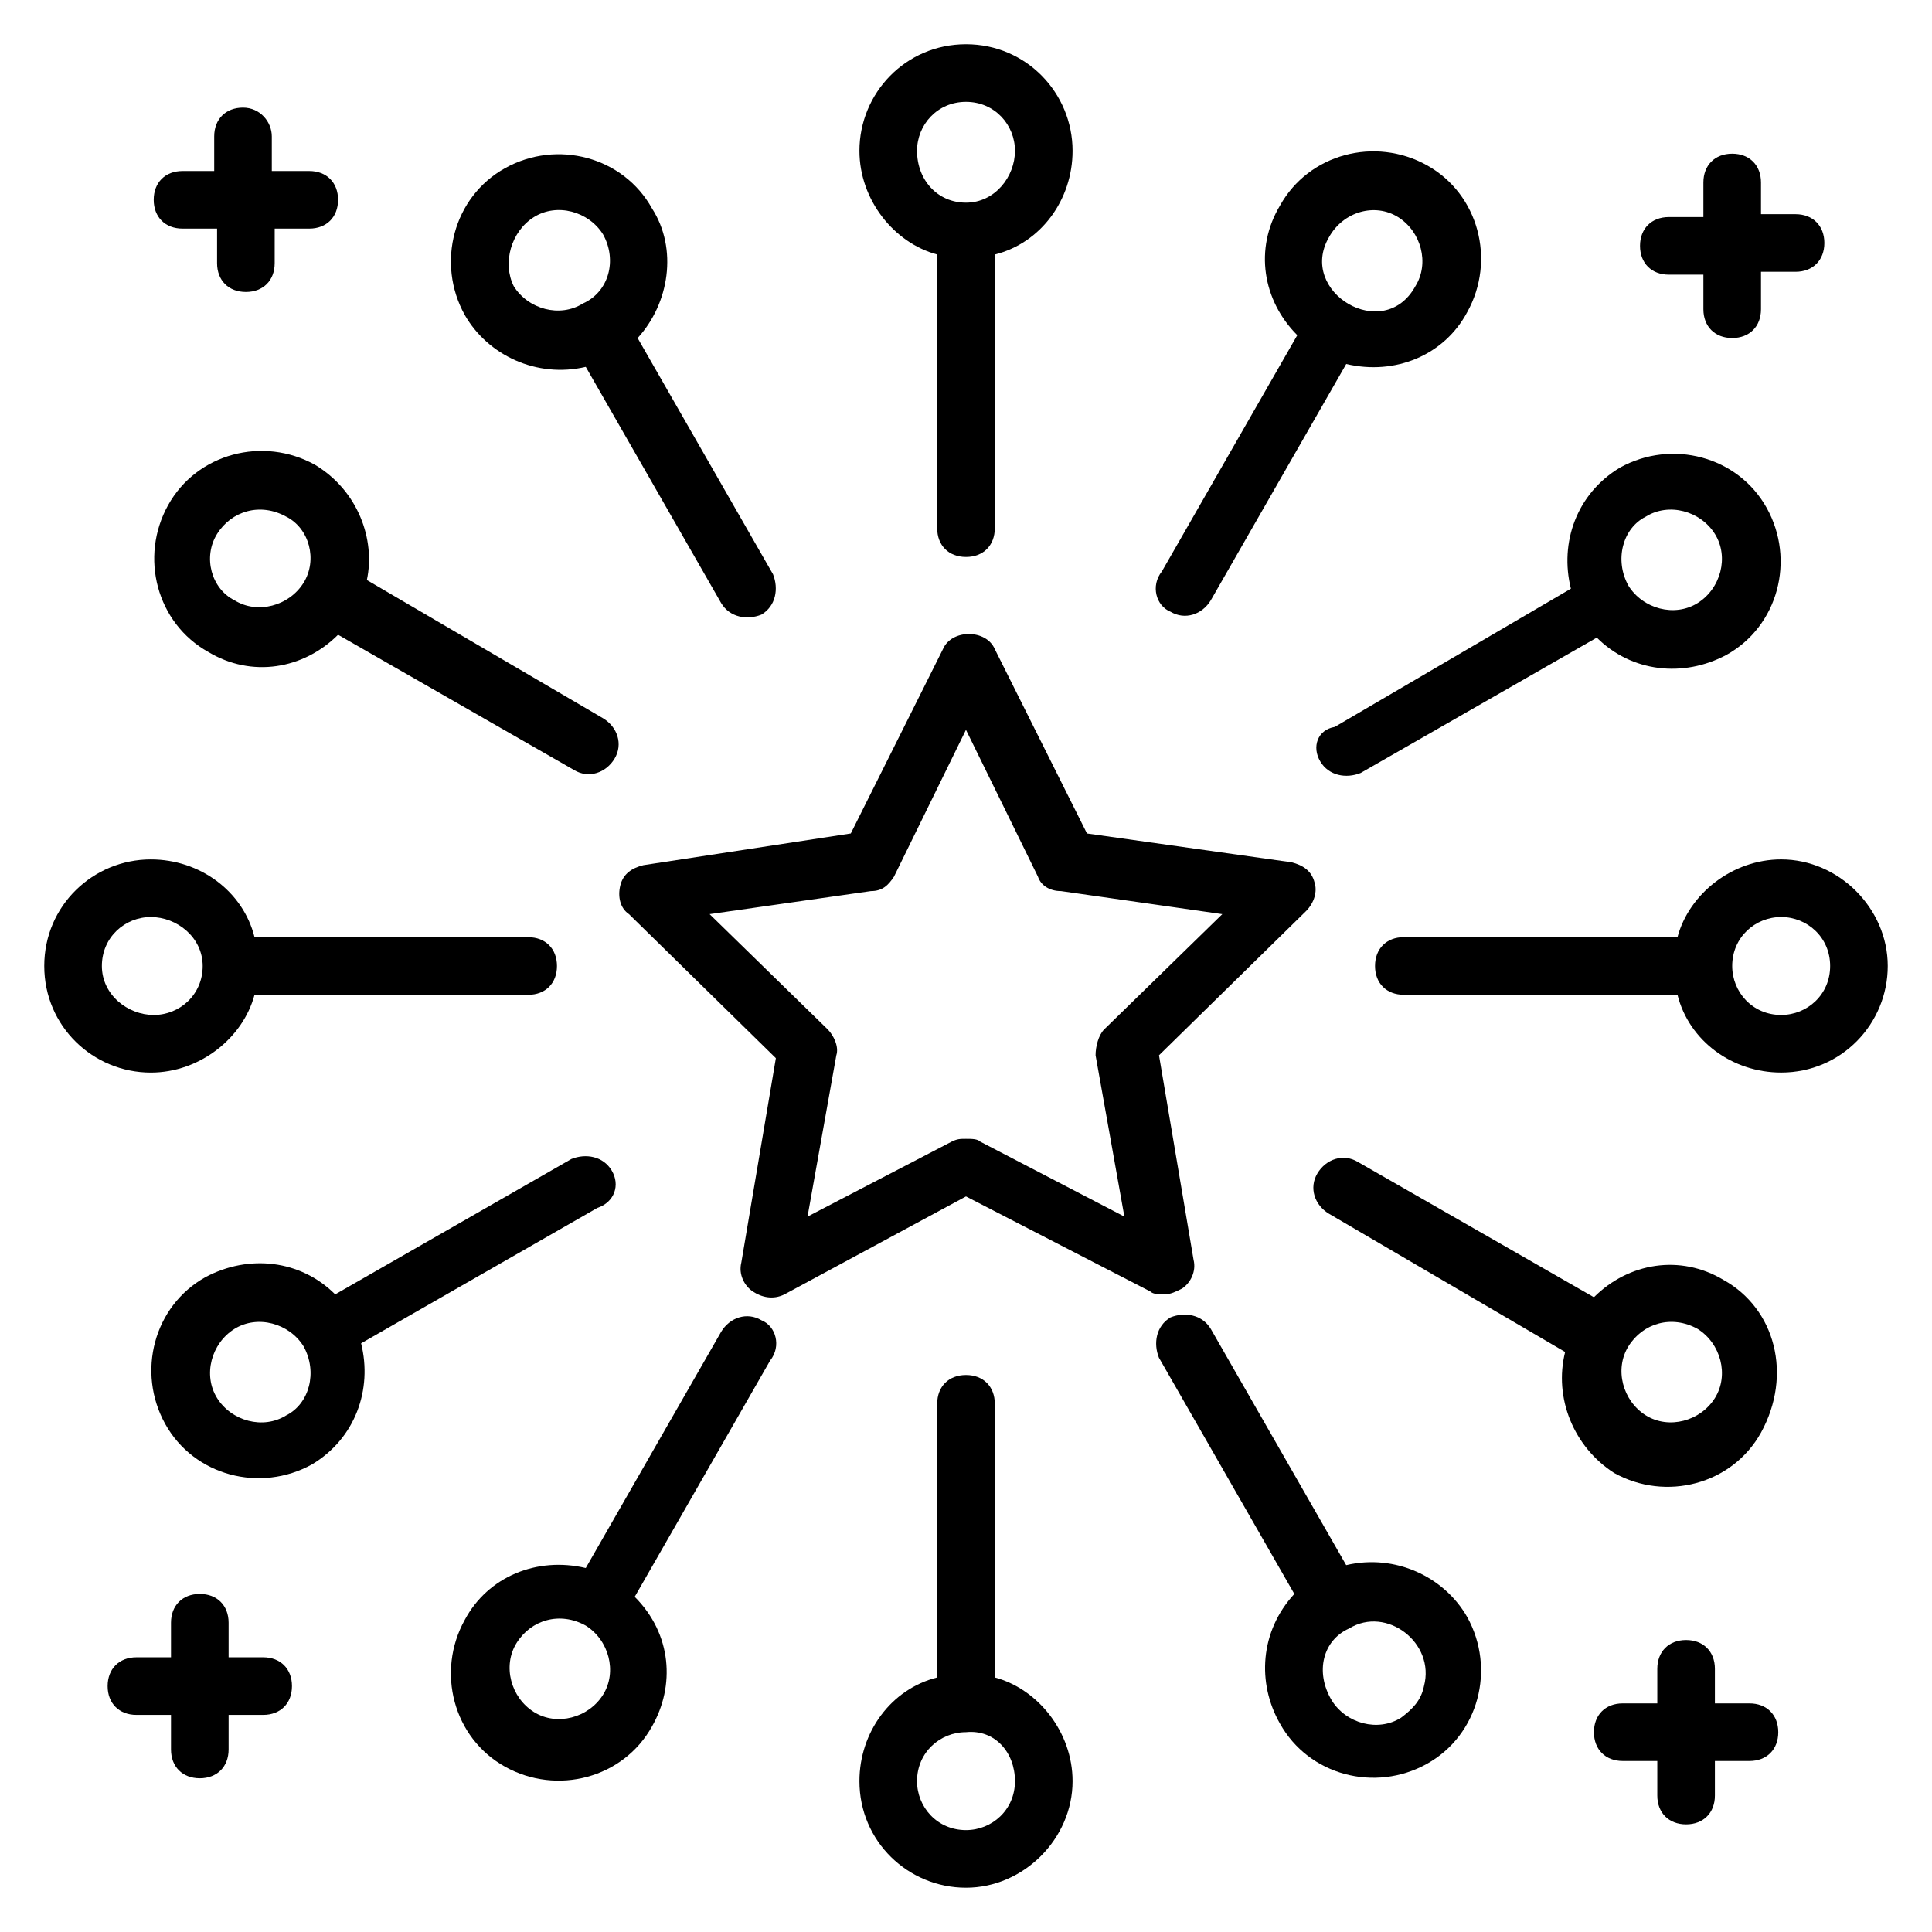
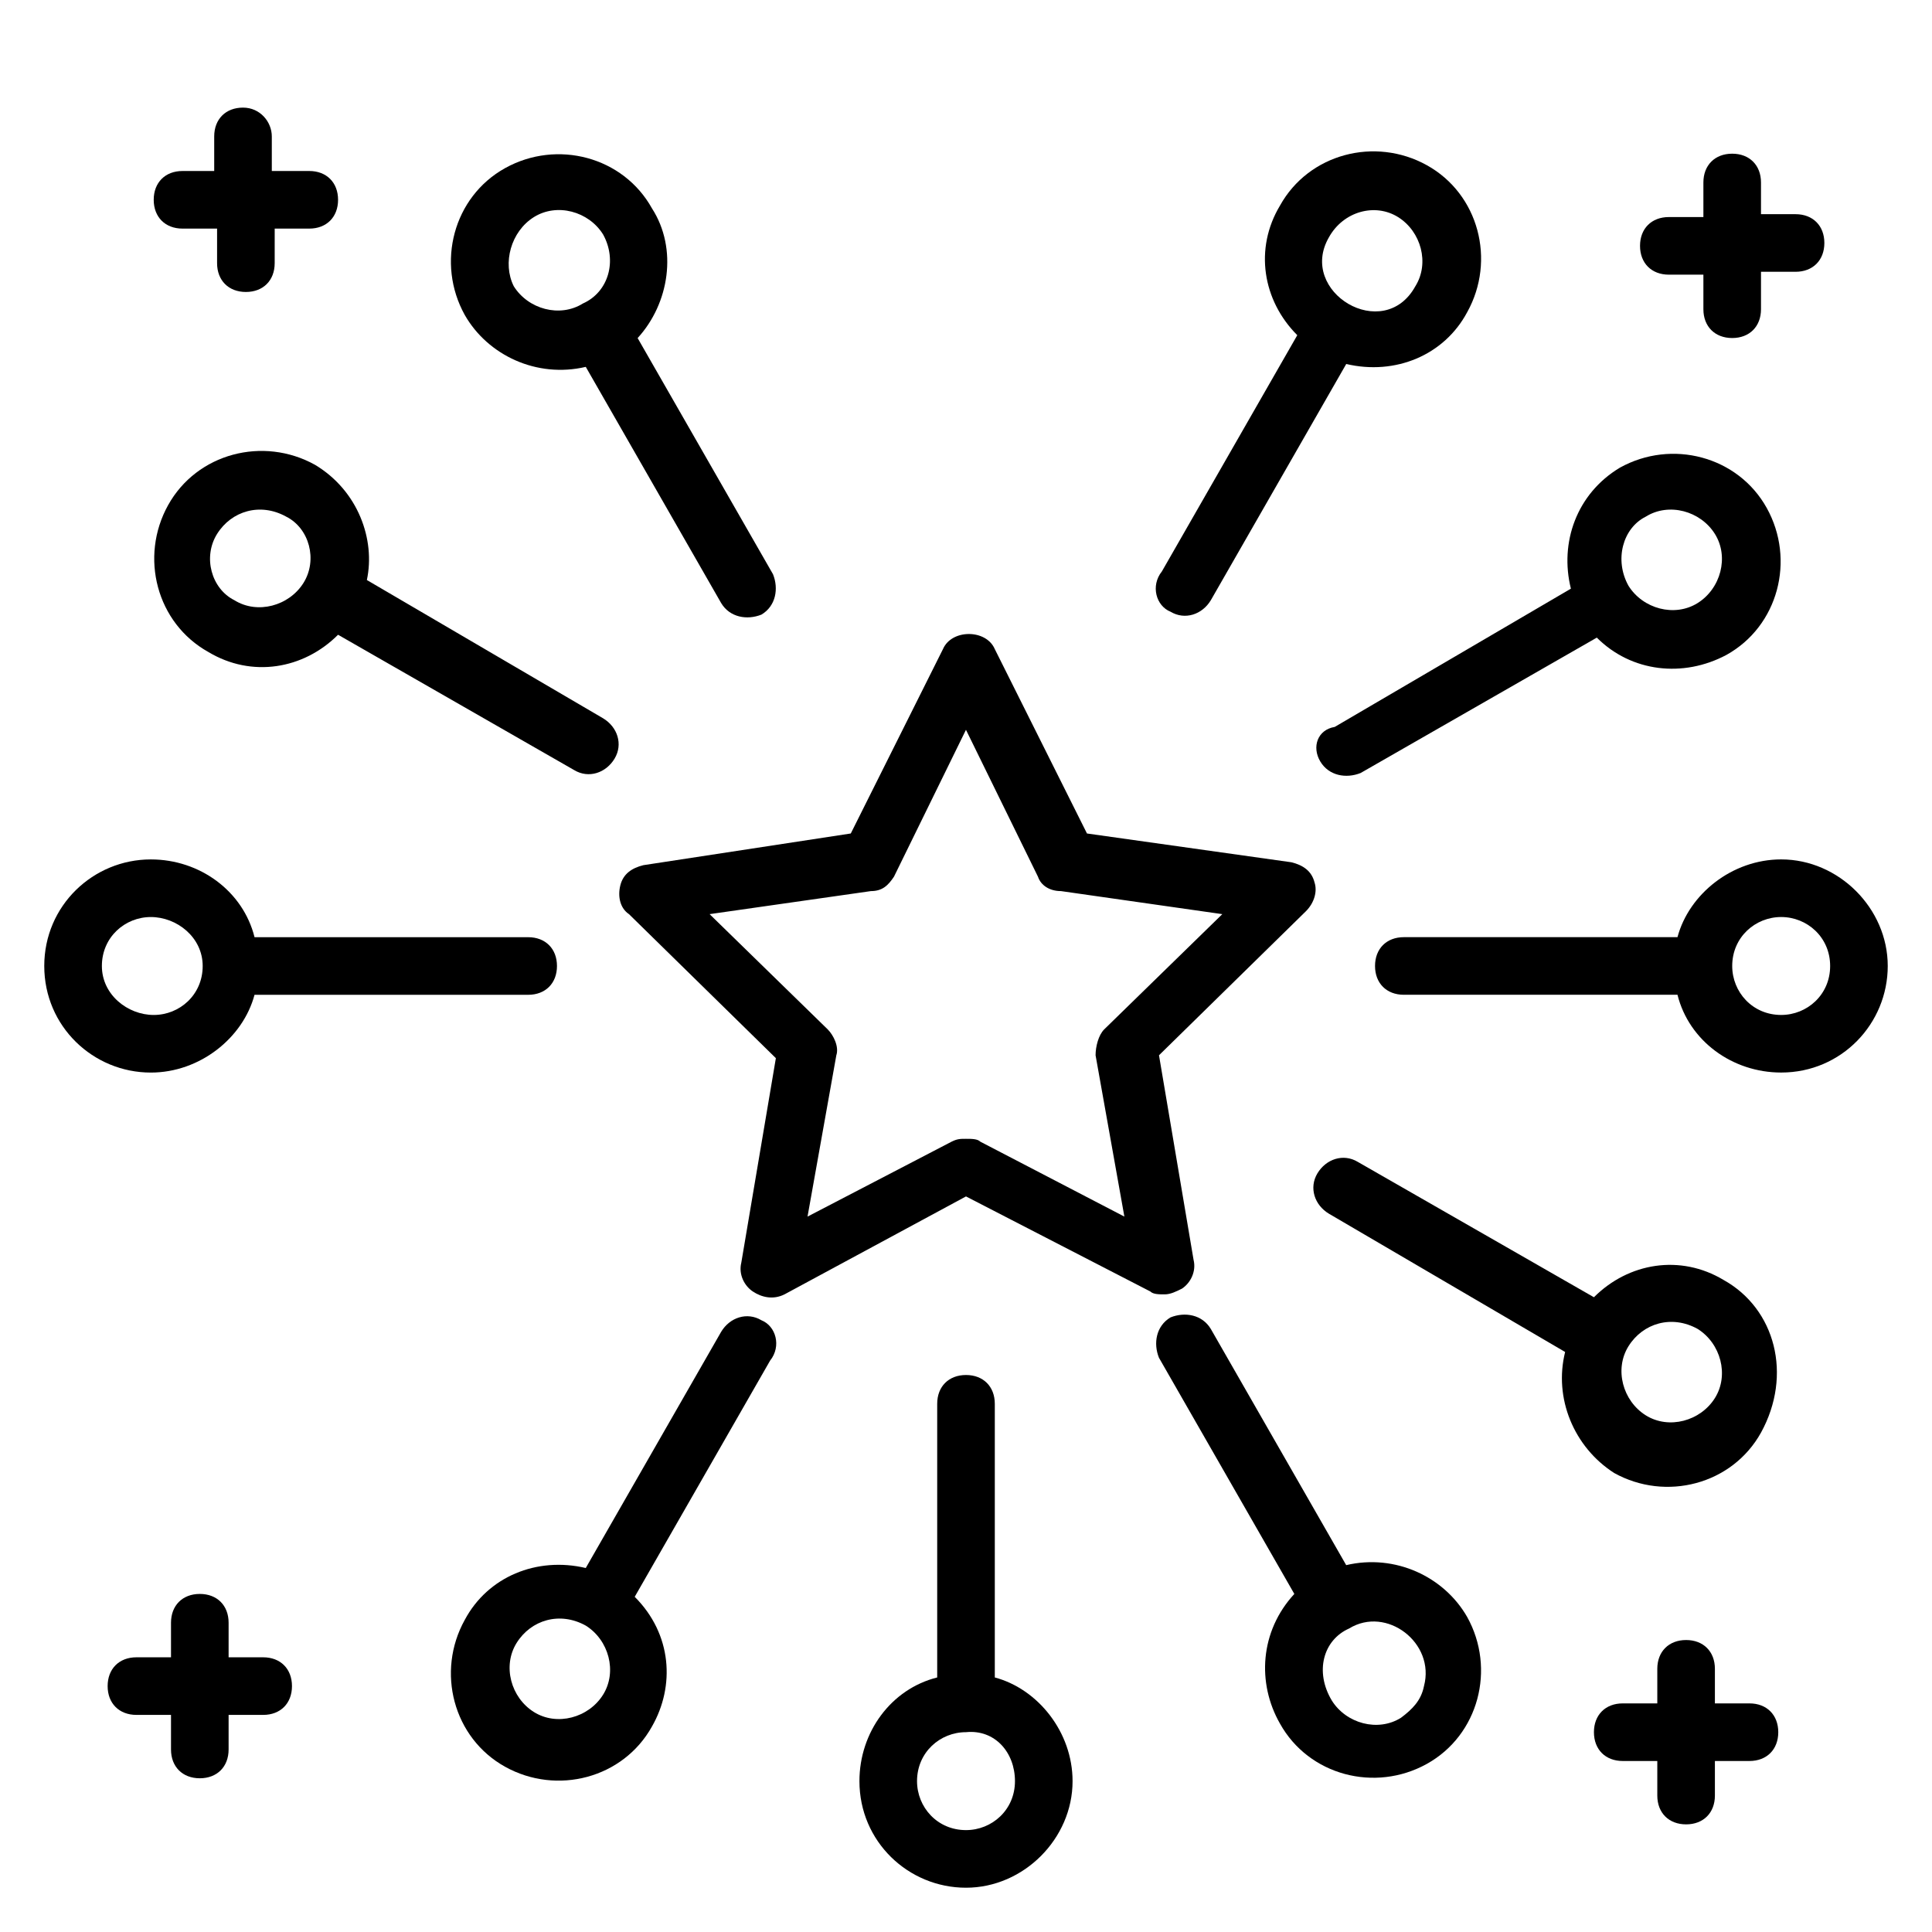
<svg xmlns="http://www.w3.org/2000/svg" fill="#000000" width="800px" height="800px" version="1.1" viewBox="144 144 512 512">
  <g>
    <path d="m314.5 373.28c-3.055 0.762-5.344 2.289-6.106 5.344-0.762 3.055 0 6.106 2.289 7.633l38.93 38.168-9.16 54.199c-0.762 3.055 0.762 6.106 3.055 7.633 2.289 1.527 5.344 2.289 8.398 0.762l48.09-25.953 48.855 25.191c0.762 0.762 2.289 0.762 3.816 0.762s3.055-0.762 4.582-1.527c2.289-1.527 3.816-4.582 3.055-7.633l-9.16-54.199 38.93-38.168c2.289-2.289 3.055-5.344 2.289-7.633-0.762-3.055-3.055-4.582-6.106-5.344l-54.199-7.633-24.426-48.855c-2.289-5.344-11.449-5.344-13.742 0l-24.426 48.855zm66.41 3.055 19.082-38.93 19.082 38.93c0.762 2.289 3.055 3.816 6.106 3.816l42.746 6.106-31.297 30.535c-1.527 1.527-2.289 4.582-2.289 6.871l7.633 42.746-38.168-19.848c-0.762-0.762-2.289-0.762-3.816-0.762-1.527 0-2.289 0-3.816 0.762l-38.168 19.848 7.633-42.746c0.762-2.289-0.762-5.344-2.289-6.871l-31.297-30.535 42.746-6.106c3.062 0 4.586-1.527 6.113-3.816z" />
    <path d="m616.03 371.75c-12.977 0-24.426 9.16-27.48 20.609h-72.52c-4.582 0-7.633 3.055-7.633 7.633 0 4.582 3.055 7.633 7.633 7.633h72.52c3.055 12.215 14.504 20.609 27.48 20.609 16.031 0 28.242-12.977 28.242-28.242s-12.977-28.242-28.242-28.242zm0 41.223c-7.633 0-12.977-6.106-12.977-12.977 0-7.633 6.106-12.977 12.977-12.977 6.867 0 12.977 5.34 12.977 12.977 0 7.633-6.109 12.977-12.977 12.977z" />
    <path d="m493.89 345.8c2.289 3.816 6.871 4.582 10.688 3.055l62.594-35.879c9.16 9.16 22.902 10.688 34.352 4.582 13.742-7.633 18.32-25.191 10.688-38.93-7.633-13.742-25.191-18.32-38.93-10.688-11.449 6.871-16.031 19.848-12.977 32.062l-62.594 36.641c-4.586 0.758-6.109 5.34-3.82 9.156zm86.258-64.883c6.106-3.816 14.504-1.527 18.32 4.582 3.816 6.106 1.527 14.504-4.582 18.32-6.106 3.816-14.504 1.527-18.32-4.582-3.816-6.871-1.523-15.27 4.582-18.32z" />
    <path d="m454.2 306.11c3.816 2.289 8.398 0.762 10.688-3.055l35.879-62.594c12.977 3.055 25.953-2.289 32.062-13.742 7.633-13.742 3.055-31.297-10.688-38.93-13.742-7.633-31.297-3.055-38.93 10.688-6.871 11.449-4.582 25.191 4.582 34.352l-35.879 62.594c-3.059 3.82-1.531 9.16 2.285 10.688zm41.984-99.234c3.816-6.871 12.215-9.16 18.32-5.344s8.398 12.215 4.582 18.32c-8.398 15.27-31.297 1.527-22.902-12.977z" />
-     <path d="m400 291.6c4.582 0 7.633-3.055 7.633-7.633v-72.516c12.215-3.055 20.609-14.504 20.609-27.48 0-15.27-12.215-28.246-28.242-28.246-16.031 0-28.242 12.977-28.242 28.242 0 12.977 9.16 24.426 20.609 27.48v72.52c-0.004 4.582 3.051 7.633 7.633 7.633zm-12.977-107.63c0-6.871 5.34-12.977 12.977-12.977 7.633 0 12.977 6.106 12.977 12.977 0 6.867-5.344 13.738-12.977 13.738-7.637 0-12.977-6.106-12.977-13.738z" />
    <path d="m316.79 199.24c-7.633-13.742-25.191-18.32-38.93-10.688-13.742 7.633-18.32 25.191-10.688 38.93 6.106 10.688 19.082 16.793 32.062 13.742l35.879 62.594c2.289 3.816 6.871 4.582 10.688 3.055 3.816-2.289 4.582-6.871 3.055-10.688l-35.879-62.594c8.395-9.16 10.684-23.664 3.812-34.352zm-18.32 25.191c-6.106 3.816-14.504 1.527-18.32-4.582-3.055-6.106-0.762-14.504 5.344-18.32 6.106-3.816 14.504-1.527 18.32 4.582 3.816 6.867 1.527 15.266-5.344 18.32z" />
    <path d="m227.48 267.18c-13.742-7.633-31.297-3.055-38.93 10.688-7.633 13.742-3.055 31.297 10.688 38.93 11.449 6.871 25.191 4.582 34.352-4.582l62.594 35.879c3.816 2.289 8.398 0.762 10.688-3.055 2.289-3.816 0.762-8.398-3.055-10.688l-62.594-36.641c2.289-10.684-2.289-23.66-13.742-30.531zm-3.051 31.297c-3.816 6.106-12.215 8.398-18.32 4.582-6.109-3.055-8.398-11.453-4.582-17.559 3.816-6.106 11.449-8.398 18.32-4.582 6.109 3.055 8.398 11.453 4.582 17.559z" />
    <path d="m155.73 400c0 16.031 12.977 28.242 28.242 28.242 12.977 0 24.426-9.16 27.48-20.609h72.52c4.582 0 7.633-3.055 7.633-7.633 0-4.582-3.055-7.633-7.633-7.633l-72.516-0.004c-3.055-12.215-14.504-20.609-27.48-20.609-15.27 0-28.246 12.215-28.246 28.246zm41.984 0c0 7.633-6.106 12.977-12.977 12.977s-13.738-5.344-13.738-12.977 6.106-12.977 12.977-12.977c6.867 0 13.738 5.34 13.738 12.977z" />
-     <path d="m306.11 454.2c-2.289-3.816-6.871-4.582-10.688-3.055l-62.594 35.879c-9.16-9.16-22.902-10.688-34.352-4.582-13.742 7.633-18.32 25.191-10.688 38.93 7.633 13.742 25.191 18.32 38.93 10.688 11.449-6.871 16.031-19.848 12.977-32.062l62.594-35.879c4.586-1.52 6.113-6.102 3.82-9.918zm-86.258 64.887c-6.106 3.816-14.504 1.527-18.32-4.582-3.816-6.106-1.527-14.504 4.582-18.32 6.106-3.816 14.504-1.527 18.32 4.582 3.816 6.867 1.527 15.266-4.582 18.32z" />
    <path d="m345.8 493.89c-3.816-2.289-8.398-0.762-10.688 3.055l-35.879 62.594c-12.977-3.055-25.953 2.289-32.062 13.742-7.633 13.742-3.055 31.297 10.688 38.93 13.742 7.633 31.297 3.055 38.93-10.688 6.106-10.688 5.344-24.426-4.582-34.352l35.879-62.594c3.059-3.816 1.531-9.16-2.285-10.688zm-41.984 99.234c-3.816 6.106-12.215 8.398-18.32 4.582-6.106-3.816-8.398-12.215-4.582-18.32 3.816-6.106 11.449-8.398 18.32-4.582 6.109 3.816 8.398 12.215 4.582 18.32z" />
    <path d="m400 508.39c-4.582 0-7.633 3.055-7.633 7.633v72.52c-12.215 3.055-20.609 14.504-20.609 27.48 0 16.031 12.977 28.242 28.242 28.242s28.242-12.977 28.242-28.242c0-12.977-9.16-24.426-20.609-27.48v-72.52c0-4.578-3.055-7.633-7.633-7.633zm12.977 107.63c0 7.633-6.106 12.977-12.977 12.977-7.633 0-12.977-6.106-12.977-12.977 0-7.633 6.106-12.977 12.977-12.977 7.633-0.766 12.977 5.34 12.977 12.977z" />
    <path d="m483.2 600.76c7.633 13.742 25.191 18.32 38.93 10.688 13.742-7.633 18.32-25.191 10.688-38.93-6.106-10.688-19.082-16.793-32.062-13.742l-35.879-62.594c-2.289-3.816-6.871-4.582-10.688-3.055-3.816 2.289-4.582 6.871-3.055 10.688l35.879 62.594c-9.156 9.926-9.918 23.664-3.812 34.352zm18.32-25.188c9.922-6.106 22.902 3.816 19.848 15.266-0.762 3.816-3.055 6.106-6.106 8.398-6.106 3.816-14.504 1.527-18.32-4.582-4.582-7.633-2.293-16.031 4.578-19.082z" />
    <path d="m600.76 483.2c-11.449-6.871-25.191-4.582-34.352 4.582l-62.594-35.879c-3.816-2.289-8.398-0.762-10.688 3.055-2.289 3.816-0.762 8.398 3.055 10.688l62.594 36.641c-3.055 12.215 2.289 25.191 12.977 32.062 13.742 7.633 31.297 3.055 38.93-10.688 8.398-15.27 3.82-32.828-9.922-40.461zm-2.289 31.297c-3.816 6.106-12.215 8.398-18.32 4.582-6.106-3.816-8.398-12.215-4.582-18.32s11.449-8.398 18.32-4.582c6.109 3.816 8.398 12.215 4.582 18.32z" />
    <path d="m208.4 172.52c-4.582 0-7.633 3.055-7.633 7.633v9.16l-8.398 0.004c-4.582 0-7.633 3.055-7.633 7.633 0 4.582 3.055 7.633 7.633 7.633h9.16v9.16c0 4.582 3.055 7.633 7.633 7.633 4.582 0 7.633-3.055 7.633-7.633l0.004-9.16h9.16c4.582 0 7.633-3.055 7.633-7.633 0-4.582-3.055-7.633-7.633-7.633h-9.926v-9.16c0-3.82-3.055-7.637-7.633-7.637z" />
    <path d="m196.95 615.26c4.582 0 7.633-3.055 7.633-7.633v-9.16h9.16c4.582 0 7.633-3.055 7.633-7.633 0-4.582-3.055-7.633-7.633-7.633h-9.16v-9.16c0-4.582-3.055-7.633-7.633-7.633-4.582 0-7.633 3.055-7.633 7.633v9.16h-9.16c-4.582 0-7.633 3.055-7.633 7.633 0 4.582 3.055 7.633 7.633 7.633h9.16v9.16c0 4.582 3.051 7.633 7.633 7.633z" />
    <path d="m615.26 603.05c0-4.582-3.055-7.633-7.633-7.633h-9.16v-9.16c0-4.582-3.055-7.633-7.633-7.633-4.582 0-7.633 3.055-7.633 7.633v9.16h-9.16c-4.582 0-7.633 3.055-7.633 7.633 0 4.582 3.055 7.633 7.633 7.633h9.16v9.16c0 4.582 3.055 7.633 7.633 7.633 4.582 0 7.633-3.055 7.633-7.633v-9.16h9.16c4.582 0 7.633-3.055 7.633-7.633z" />
    <path d="m603.05 184.73c-4.582 0-7.633 3.055-7.633 7.633v9.16h-9.16c-4.582 0-7.633 3.055-7.633 7.633 0 4.582 3.055 7.633 7.633 7.633h9.16v9.16c0 4.582 3.055 7.633 7.633 7.633 4.582 0 7.633-3.055 7.633-7.633v-9.922h9.16c4.582 0 7.633-3.055 7.633-7.633 0-4.582-3.055-7.633-7.633-7.633h-9.16v-8.398c0-4.578-3.055-7.633-7.633-7.633z" />
  </g>
</svg>